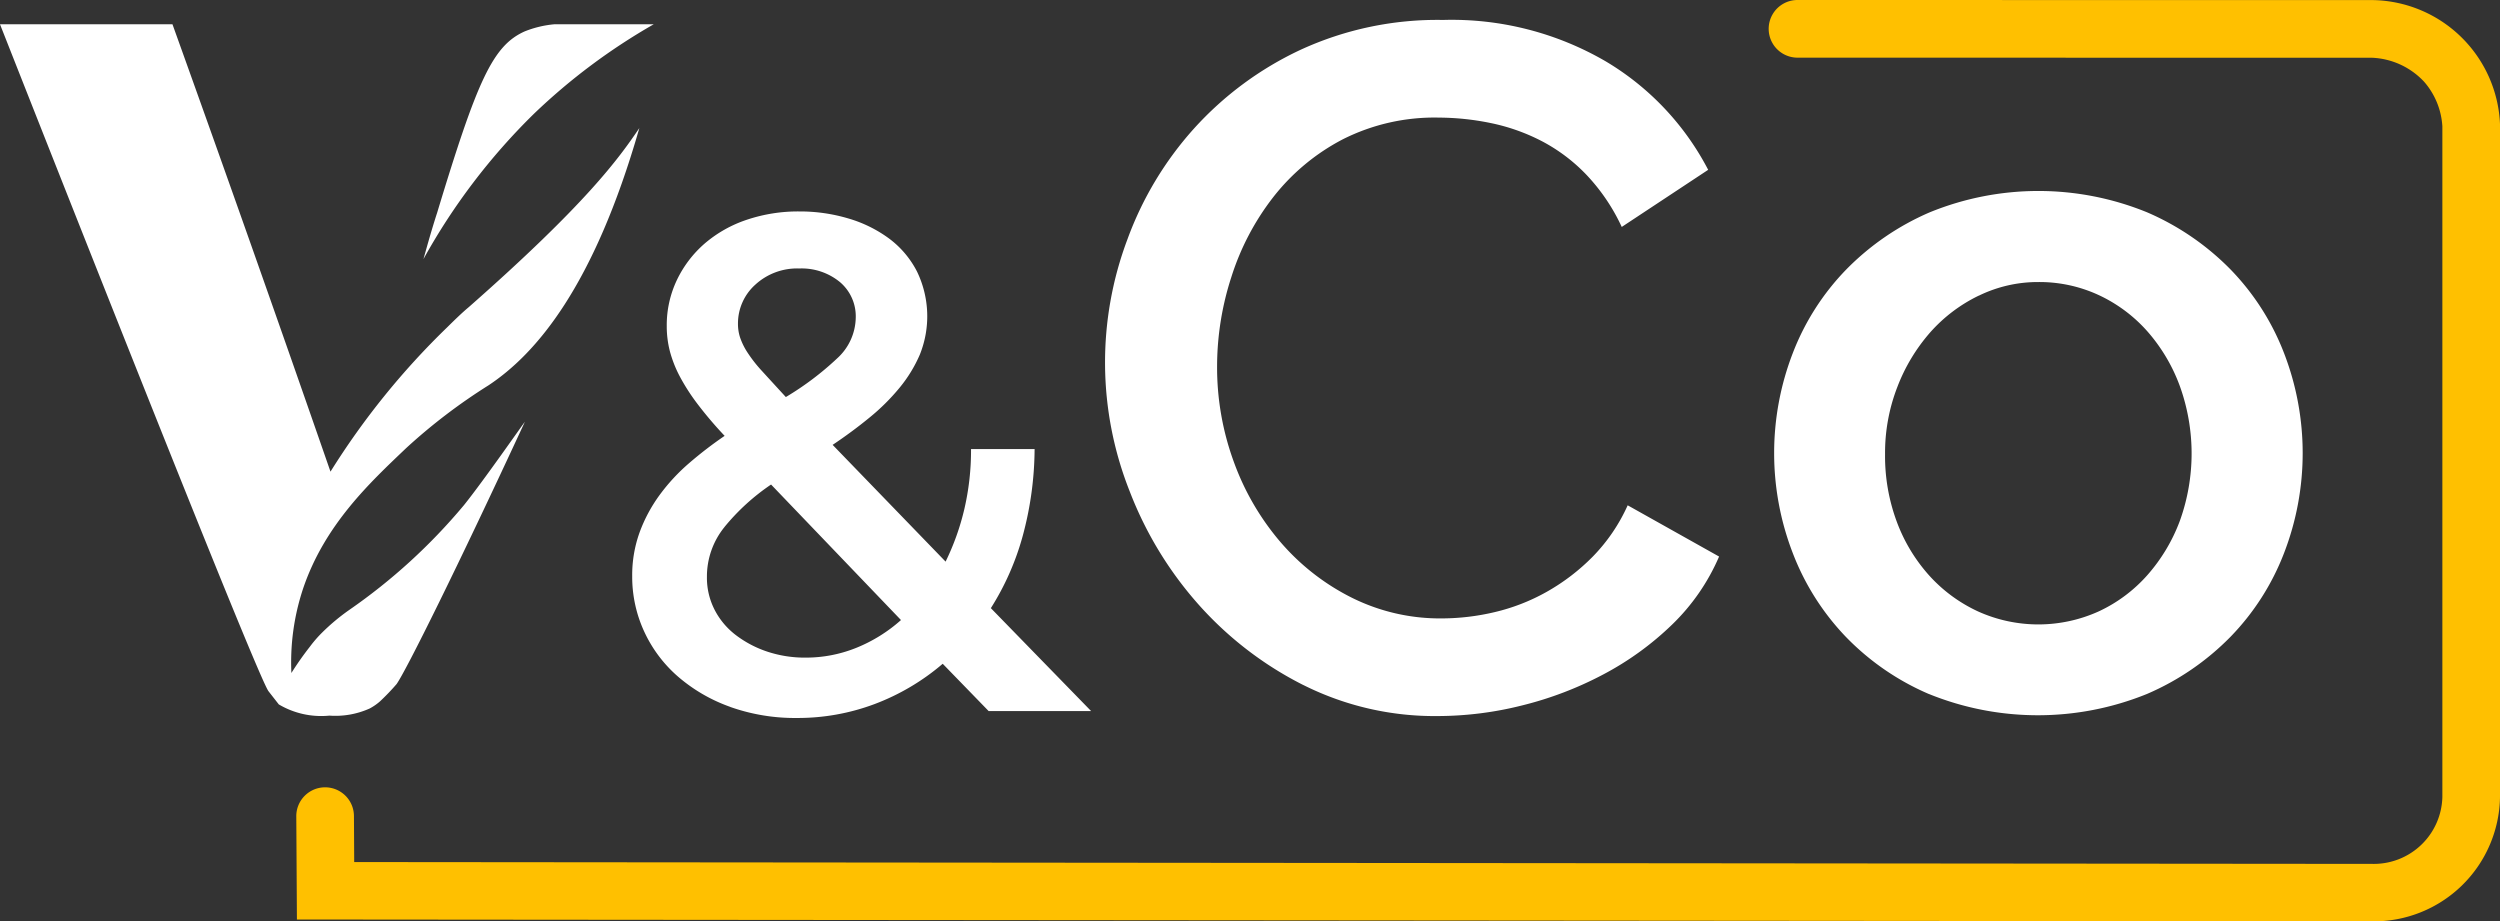
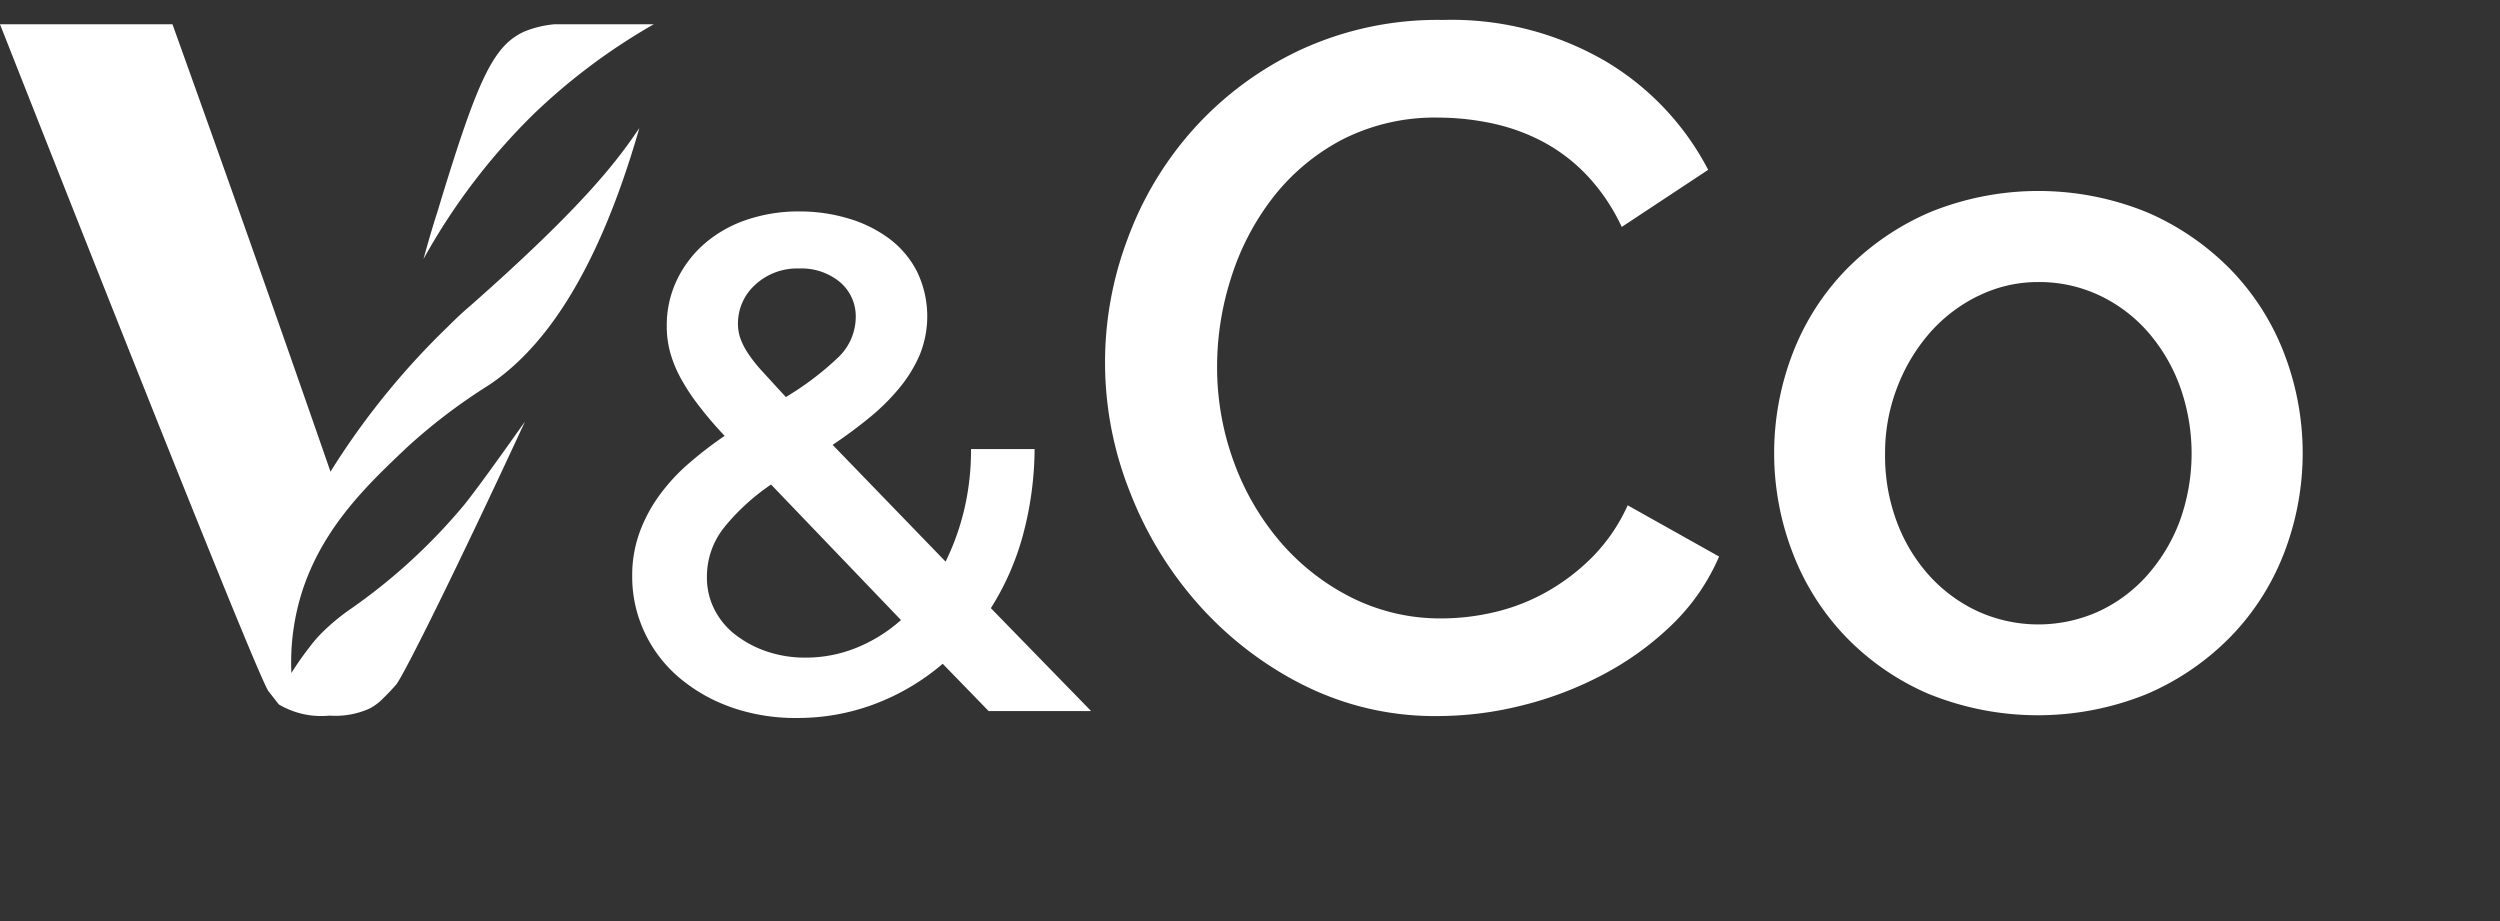
<svg xmlns="http://www.w3.org/2000/svg" width="271.341" height="100" viewBox="0 0 271.341 100">
  <rect x="0" y="0" width="271.341" height="100" fill="#333333" stroke="none" />
  <g transform="translate(-255.21 154.824)">
-     <path d="M241.409,100,16.148,99.8,16.08,88.6a3.129,3.129,0,1,1,6.258-.036l.028,5,219.041.2a7.445,7.445,0,0,0,7.6-7.254v-72.8a8.081,8.081,0,0,0-1.984-4.842,8.2,8.2,0,0,0-5.644-2.6l-62.362-.01a3.129,3.129,0,1,1,0-6.258l62.464.01h.046a14.064,14.064,0,0,1,13.737,13.461V86.482A13.705,13.705,0,0,1,241.409,100" transform="translate(271.288 -154.824)" fill="#ffc000" />
    <path d="M79.259,75.65a17.765,17.765,0,0,1-5.664-3.282,14.488,14.488,0,0,1-3.678-4.9,14.148,14.148,0,0,1-1.3-6,13.69,13.69,0,0,1,.8-4.752,16.488,16.488,0,0,1,2.18-4.07,20.766,20.766,0,0,1,3.22-3.47,42.678,42.678,0,0,1,3.832-2.942,42.413,42.413,0,0,1-2.95-3.47,22.062,22.062,0,0,1-1.916-2.978,13.01,13.01,0,0,1-1.072-2.716,10.821,10.821,0,0,1-.344-2.752A11.394,11.394,0,0,1,73.477,29.3a12.174,12.174,0,0,1,3.028-3.96,13.646,13.646,0,0,1,4.558-2.564,17.476,17.476,0,0,1,5.71-.9,18.4,18.4,0,0,1,5.286.756A14.122,14.122,0,0,1,96.5,24.817,10.341,10.341,0,0,1,99.529,28.4a11.156,11.156,0,0,1,.308,9.011,14.9,14.9,0,0,1-2.186,3.582,22.987,22.987,0,0,1-3.258,3.24q-1.881,1.545-4.022,2.978l12.261,12.673a27.019,27.019,0,0,0,2.032-5.694,28.079,28.079,0,0,0,.728-6.524h6.9a36.754,36.754,0,0,1-1.3,9.467,28.957,28.957,0,0,1-3.448,7.8L118.422,76.1H107.3l-4.982-5.13a24.784,24.784,0,0,1-7.4,4.376,23.713,23.713,0,0,1-8.4,1.508,21.043,21.043,0,0,1-7.265-1.2m-.61-19.535a8.519,8.519,0,0,0-1.916,5.43,7.611,7.611,0,0,0,.844,3.582,8.1,8.1,0,0,0,2.334,2.756,11.763,11.763,0,0,0,3.4,1.774,12.919,12.919,0,0,0,4.138.642,14.652,14.652,0,0,0,5.48-1.056,16.668,16.668,0,0,0,4.866-3.022l-14.1-14.709a23.558,23.558,0,0,0-5.048,4.6Zm3.328-26.288a5.647,5.647,0,0,0-1.874,4.26,4.7,4.7,0,0,0,.23,1.47,7.241,7.241,0,0,0,.8,1.622,15.142,15.142,0,0,0,1.6,2.038q1.035,1.134,2.566,2.8a32.1,32.1,0,0,0,5.556-4.186,6.09,6.09,0,0,0,2.03-4.412,4.863,4.863,0,0,0-1.722-3.886,6.548,6.548,0,0,0-4.4-1.47,6.7,6.7,0,0,0-4.786,1.764m59.5,43.455a38.239,38.239,0,0,1-11.4-8.763,40.2,40.2,0,0,1-7.463-12.281,37.939,37.939,0,0,1-.226-27.378,36.837,36.837,0,0,1,7.2-11.973,36.291,36.291,0,0,1,11.567-8.555,35.479,35.479,0,0,1,15.461-3.244,33.215,33.215,0,0,1,17.7,4.512,29.534,29.534,0,0,1,11.089,11.755l-9.381,6.2a21.119,21.119,0,0,0-3.838-5.668,18.715,18.715,0,0,0-4.906-3.68,21.32,21.32,0,0,0-5.544-1.942,28.426,28.426,0,0,0-5.55-.578,22.087,22.087,0,0,0-10.445,2.36,23.09,23.09,0,0,0-7.515,6.24A27.719,27.719,0,0,0,133.645,29a31.493,31.493,0,0,0-1.546,9.657,29.83,29.83,0,0,0,1.812,10.389,28.037,28.037,0,0,0,5.064,8.711,24.856,24.856,0,0,0,7.729,6.034,21.477,21.477,0,0,0,9.809,2.256,25.131,25.131,0,0,0,5.7-.68,21.5,21.5,0,0,0,5.652-2.2,22.521,22.521,0,0,0,5.012-3.832,19.153,19.153,0,0,0,3.786-5.564l9.921,5.562a22.777,22.777,0,0,1-5.116,7.4,32.48,32.48,0,0,1-7.463,5.4,38.494,38.494,0,0,1-8.8,3.358,37.669,37.669,0,0,1-9.115,1.154,31.771,31.771,0,0,1-14.613-3.36m-111.214,2.1-1.12-1.434C28.472,73.068,21.411,55.855,0,1.563H18.719Q27.463,25.9,35.87,50.118A82.783,82.783,0,0,1,48.539,34.449c.786-.774,1.57-1.544,2.354-2.2,12.781-11.255,16.255-16.113,18.5-19.423-4.934,17.217-11.211,24.5-16.367,27.92a61.649,61.649,0,0,0-8.967,6.84c-3.812,3.642-8.855,8.277-11.2,15.339a25.332,25.332,0,0,0-1.232,9.047,33.32,33.32,0,0,1,2.018-2.87,13.323,13.323,0,0,1,1.344-1.544A22.565,22.565,0,0,1,37.9,65.131,62.609,62.609,0,0,0,50.347,53.765c2.13-2.646,6.5-8.937,6.616-9.047-7.3,15.765-12.9,27.024-13.919,28.456a24.525,24.525,0,0,1-1.8,1.876,5.911,5.911,0,0,1-1.12.774,9.075,9.075,0,0,1-4.372.774,9.018,9.018,0,0,1-5.486-1.214m179.076-1.136a27.735,27.735,0,0,1-9-6.2,27.149,27.149,0,0,1-5.756-9.079,30.126,30.126,0,0,1,0-21.725,26.794,26.794,0,0,1,5.812-9.079,28.429,28.429,0,0,1,9.063-6.2,31.2,31.2,0,0,1,23.562,0,28.429,28.429,0,0,1,9.063,6.2,26.874,26.874,0,0,1,5.812,9.079,30.127,30.127,0,0,1,0,21.725,26.844,26.844,0,0,1-5.812,9.079,28.343,28.343,0,0,1-9.063,6.2,31.481,31.481,0,0,1-23.672,0Zm5.44-43.241a16.8,16.8,0,0,0-5.278,3.988,19.536,19.536,0,0,0-3.572,5.932,19.781,19.781,0,0,0-1.334,7.3,20.421,20.421,0,0,0,1.28,7.347,18.185,18.185,0,0,0,3.52,5.826,16.407,16.407,0,0,0,5.278,3.884,15.893,15.893,0,0,0,13.115,0,16.1,16.1,0,0,0,5.278-3.938,18.814,18.814,0,0,0,3.52-5.878,21.588,21.588,0,0,0,0-14.643,18.736,18.736,0,0,0-3.52-5.932,16.123,16.123,0,0,0-5.278-3.938,15.3,15.3,0,0,0-6.558-1.416,14.605,14.605,0,0,0-6.448,1.474ZM47.425,22.086C51.8,7.629,53.478,3.887,56.952,2.333A11.4,11.4,0,0,1,60.2,1.559H70.959a66.162,66.162,0,0,0-13,9.711,68.356,68.356,0,0,0-12,15.781c.344-1.214.79-2.868,1.464-4.966" transform="translate(255.21 -153.751)" fill="#fff" />
  </g>
</svg>